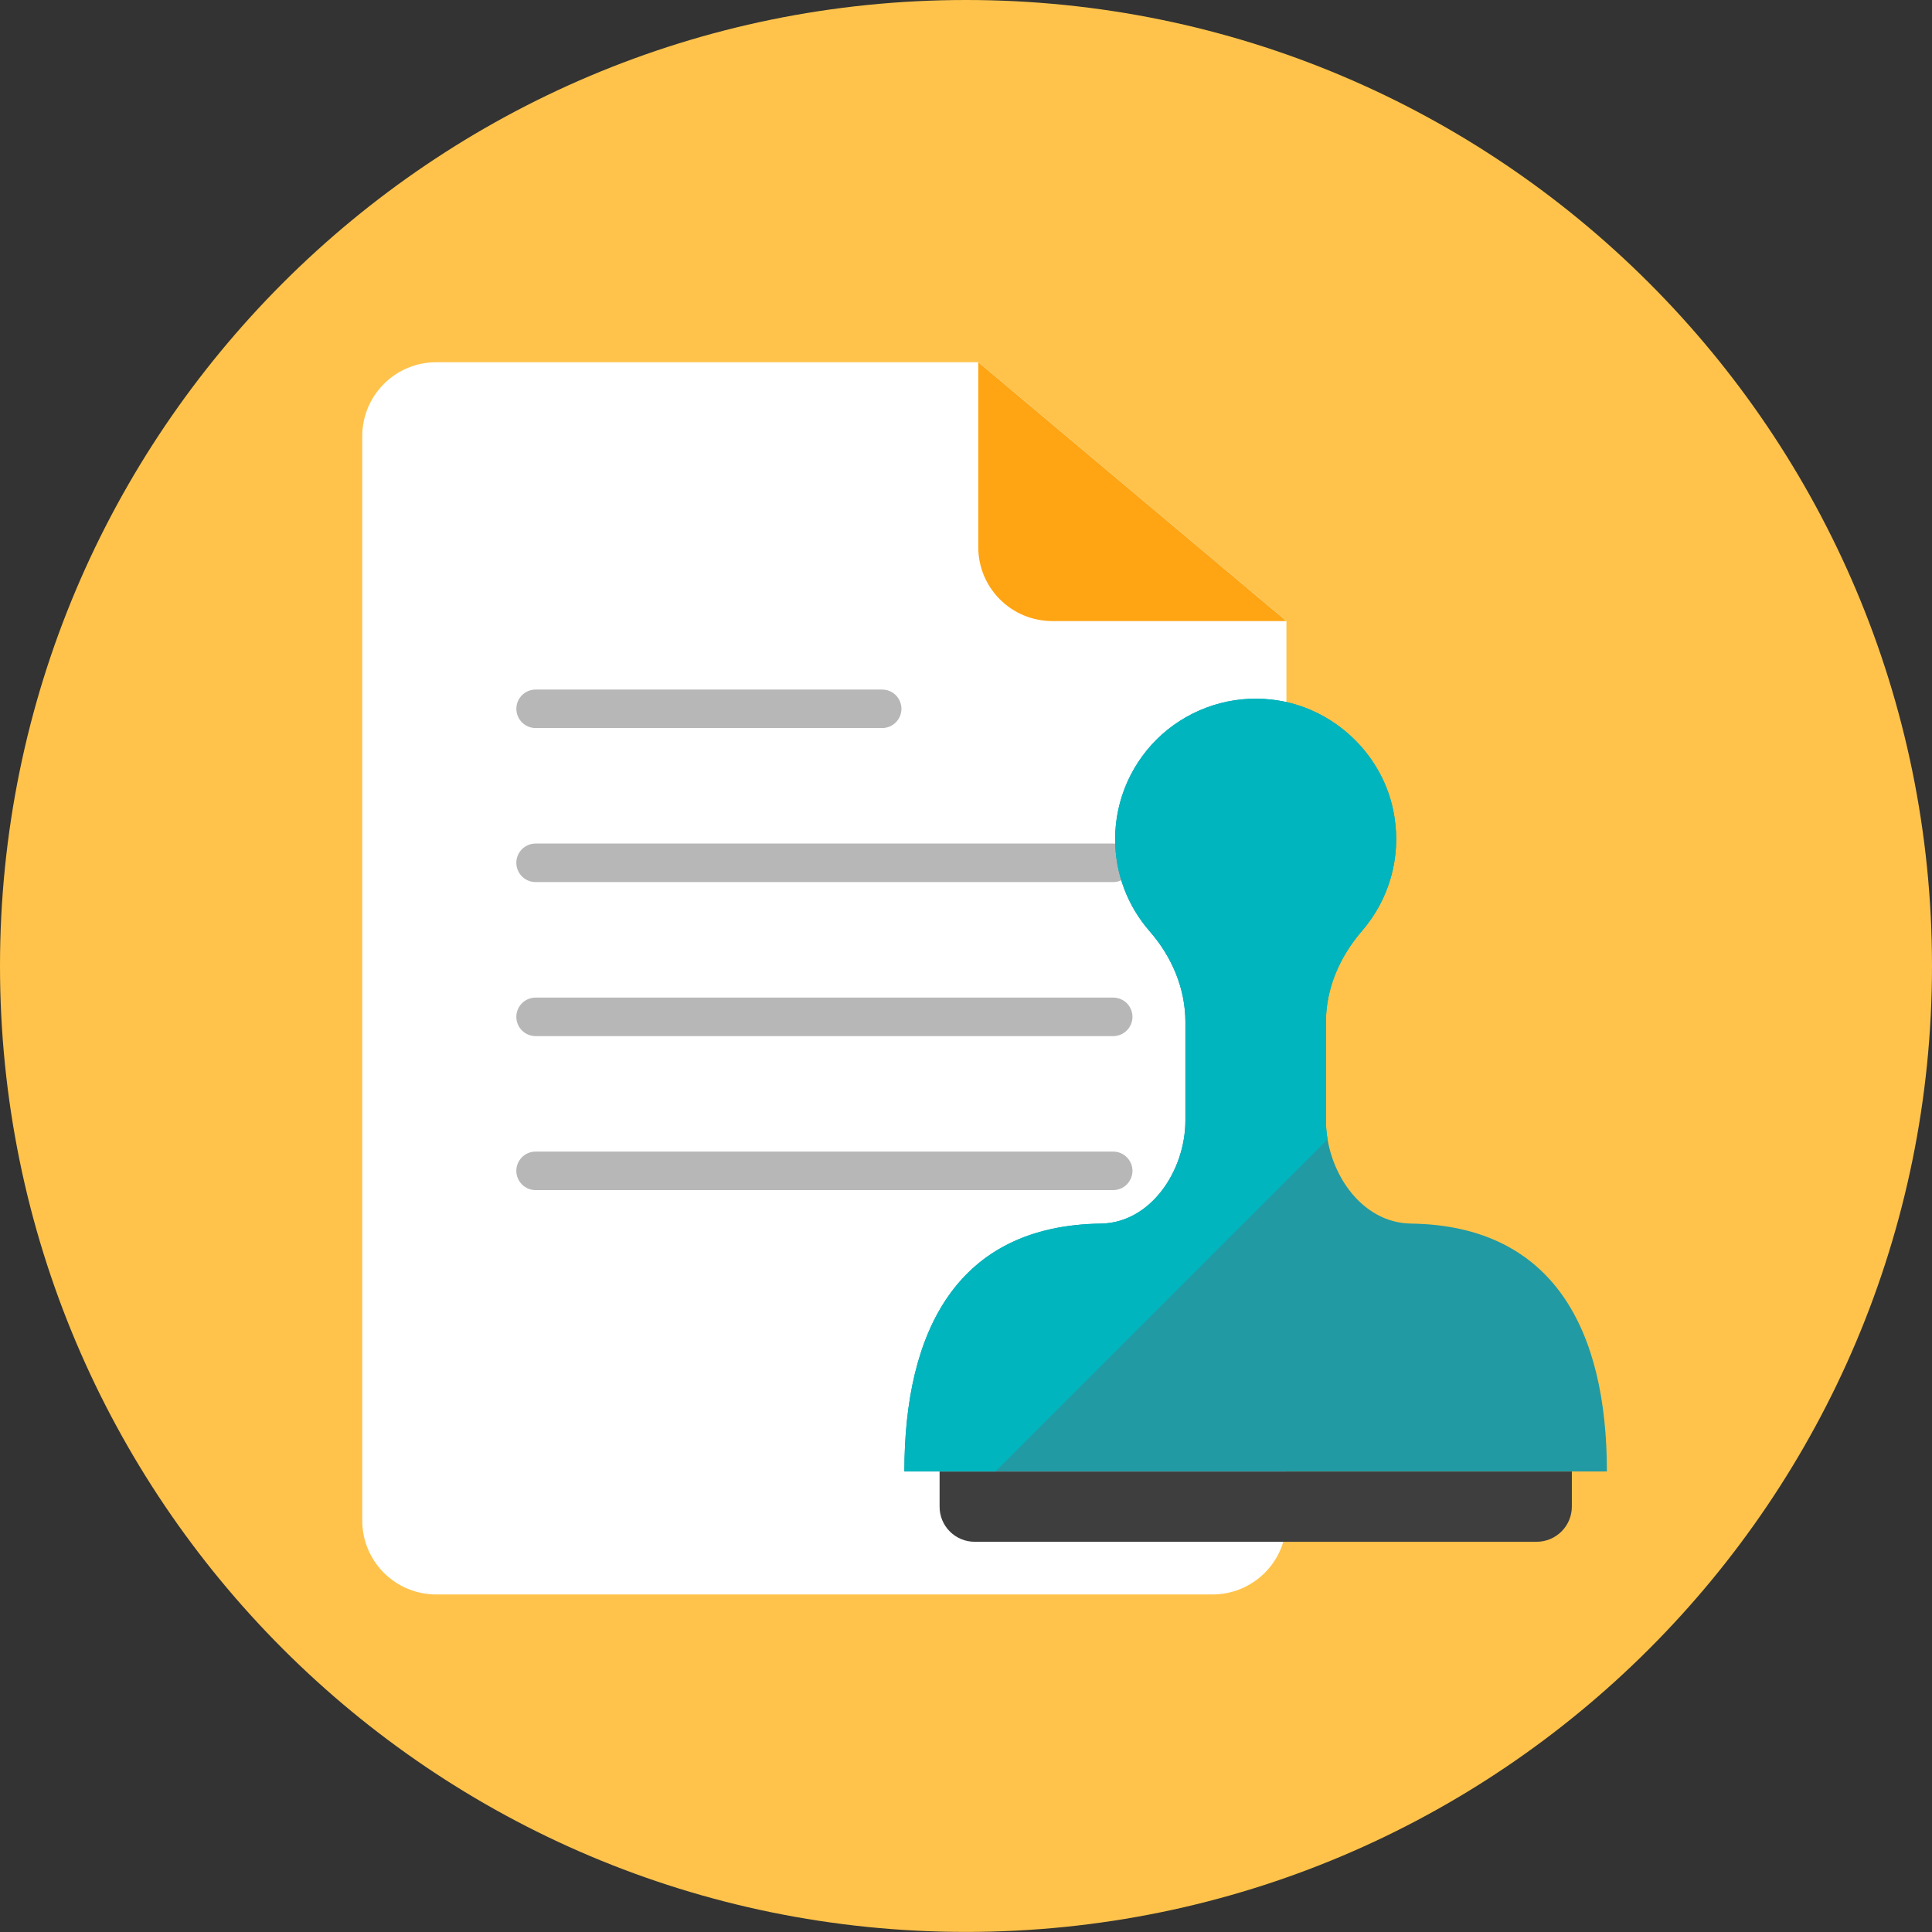
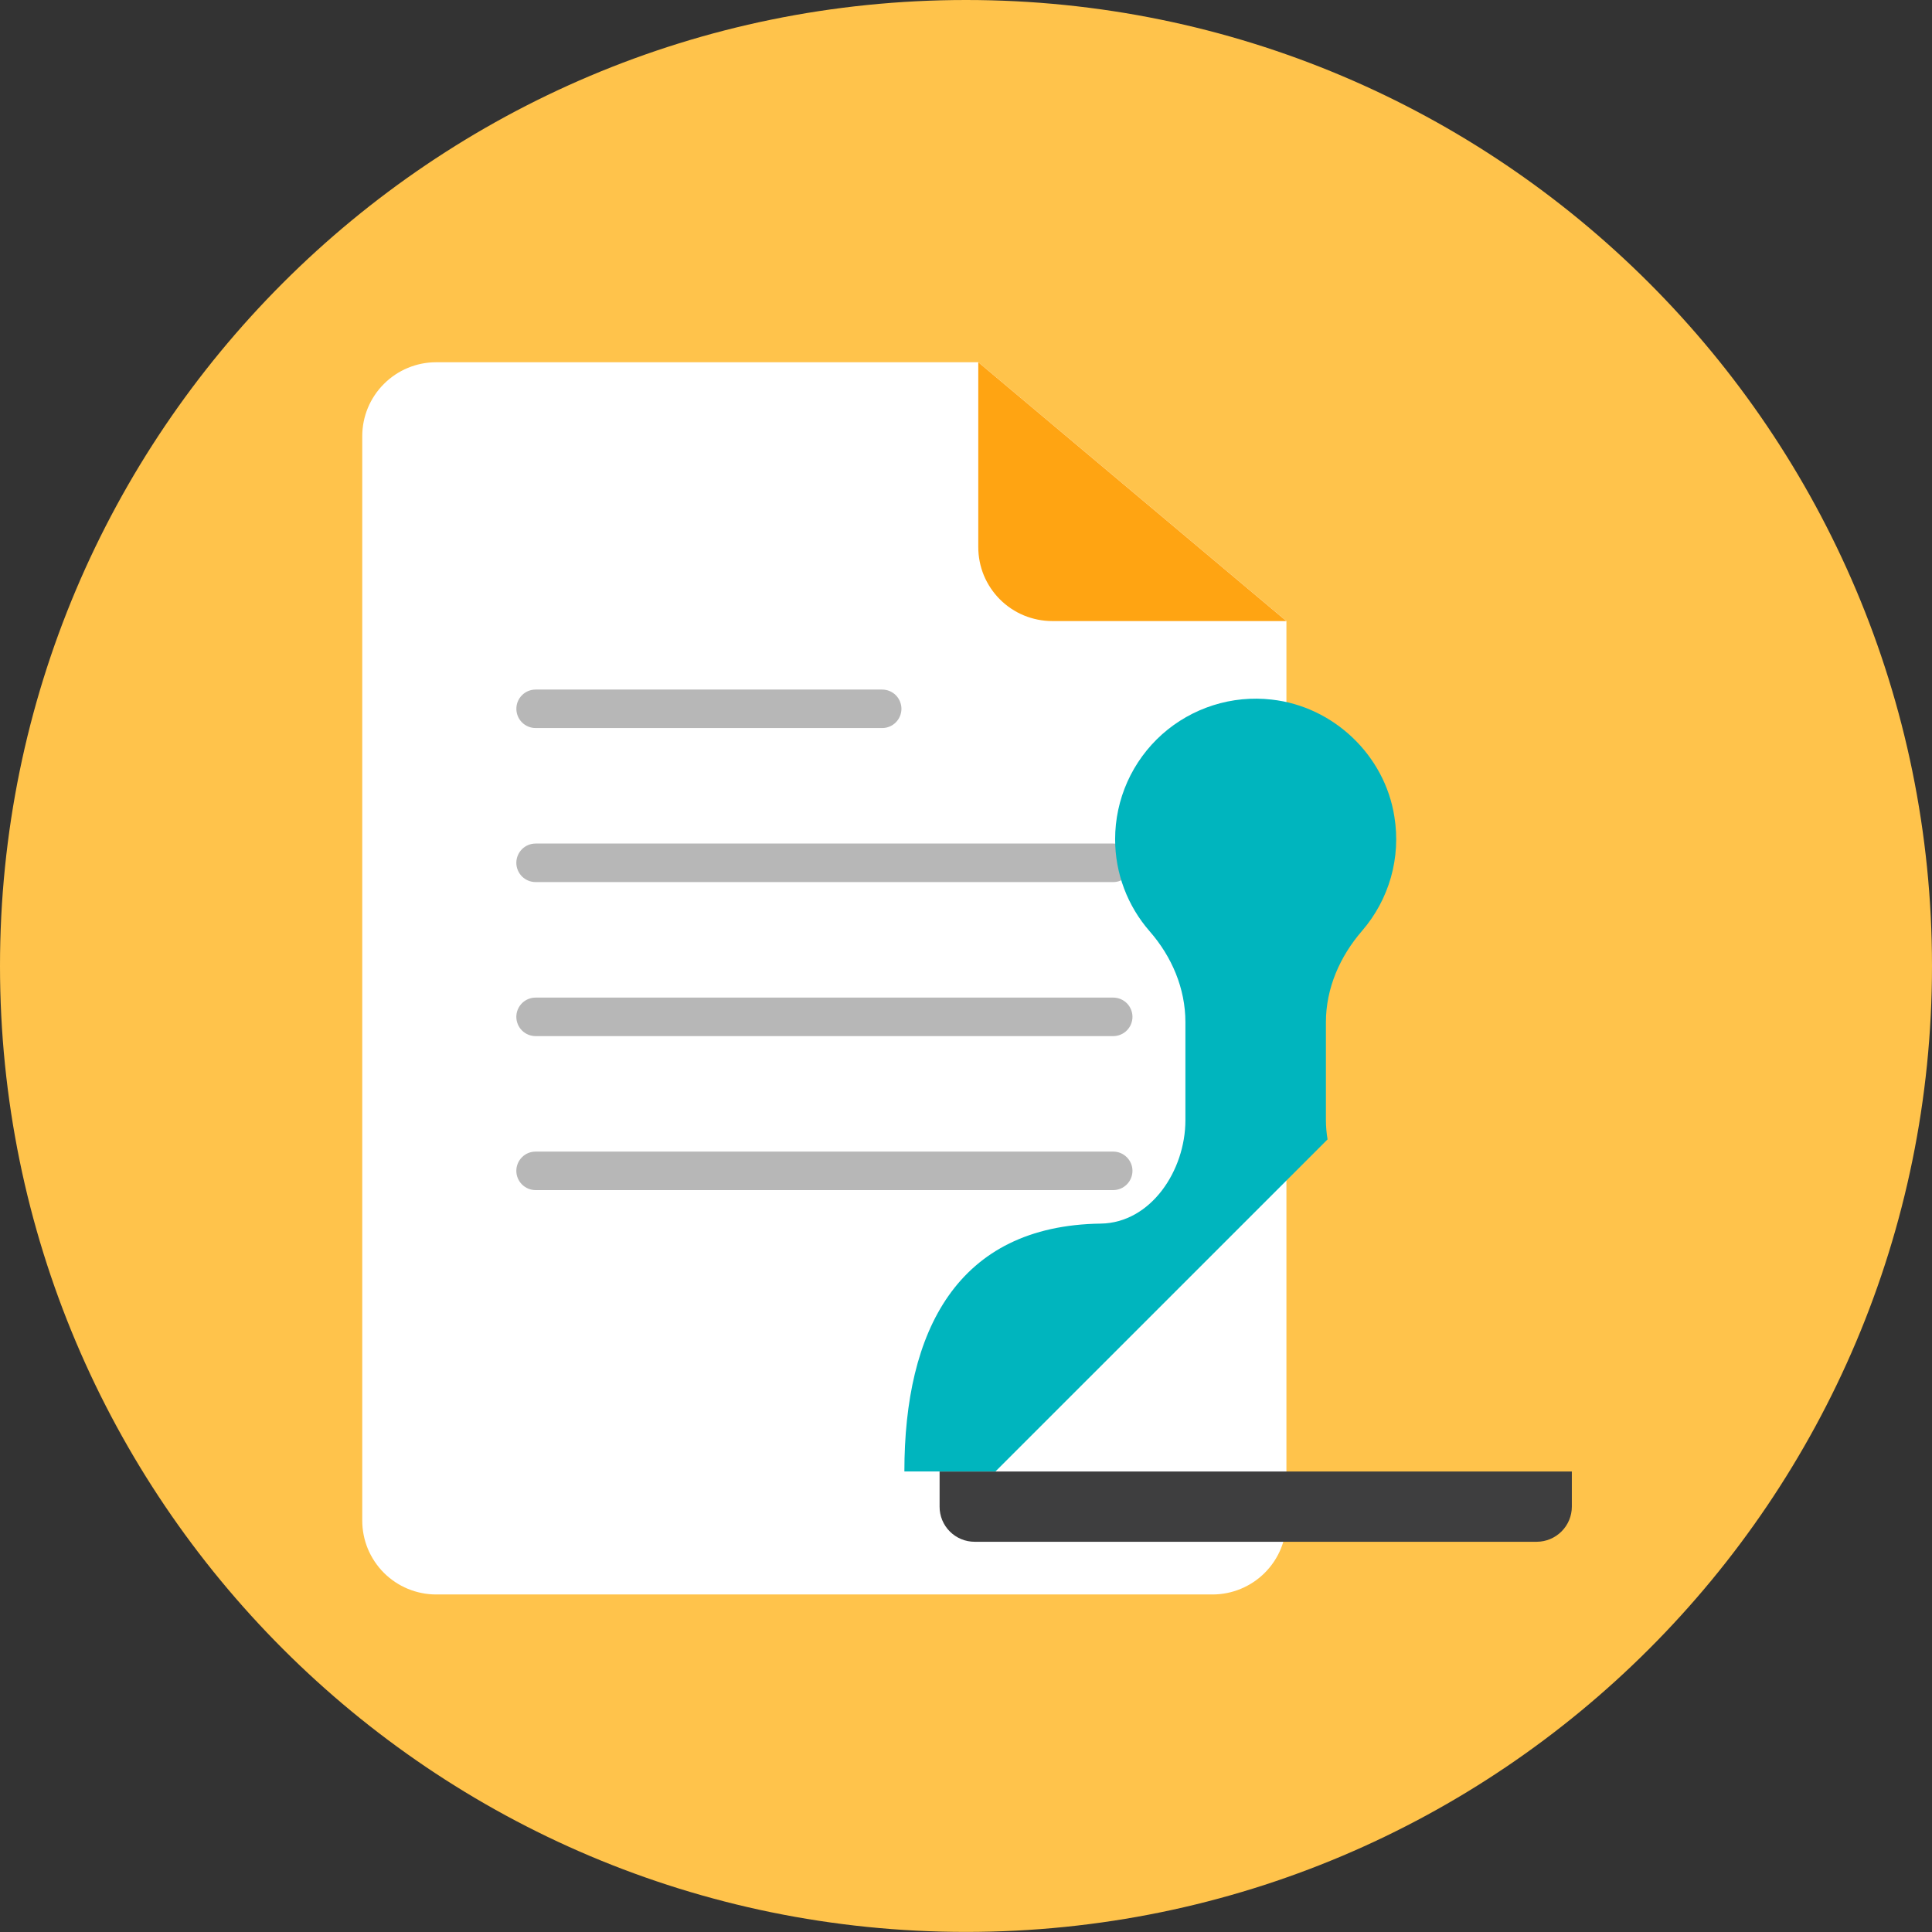
<svg xmlns="http://www.w3.org/2000/svg" width="48" height="48" viewBox="0 0 48 48" fill="none">
  <rect x="0" y="0" width="48" height="48" fill="#333333" stroke="none" />
  <g clip-path="url(#clip0_868_6351)">
    <path d="M24 47.998C37.255 47.998 48 37.253 48 23.998C48 10.746 37.255 0 24 0C10.745 0 0 10.745 0 23.999C0 37.253 10.745 47.998 24 47.998Z" fill="#FFC34B" />
    <path d="M9 10.837C9 10.35 9.193 9.883 9.538 9.539C9.882 9.194 10.349 9 10.836 9H24.307L31.961 15.43V37.778C31.961 38.019 31.913 38.258 31.821 38.481C31.729 38.703 31.593 38.906 31.423 39.076C31.252 39.247 31.05 39.382 30.827 39.474C30.604 39.567 30.365 39.614 30.124 39.614H10.836C10.595 39.614 10.356 39.566 10.133 39.474C9.91 39.382 9.708 39.246 9.537 39.076C9.367 38.905 9.232 38.703 9.139 38.48C9.047 38.257 9 38.018 9 37.776V10.837Z" fill="white" />
    <path d="M24.305 9V13.592C24.305 13.834 24.352 14.072 24.444 14.296C24.537 14.518 24.672 14.721 24.843 14.892C25.013 15.062 25.216 15.198 25.439 15.29C25.662 15.382 25.901 15.43 26.142 15.43H31.959L24.305 9Z" fill="#FFA412" />
    <path d="M22.396 17.61C22.396 17.673 22.383 17.735 22.359 17.793C22.335 17.851 22.3 17.904 22.255 17.948C22.211 17.993 22.158 18.028 22.1 18.052C22.042 18.076 21.979 18.088 21.917 18.088H13.307C13.18 18.088 13.058 18.037 12.969 17.948C12.879 17.858 12.829 17.737 12.829 17.61C12.829 17.483 12.879 17.361 12.969 17.272C13.058 17.182 13.18 17.132 13.307 17.132H21.917C21.979 17.132 22.042 17.144 22.1 17.168C22.158 17.192 22.211 17.227 22.255 17.271C22.3 17.316 22.335 17.369 22.359 17.427C22.383 17.485 22.396 17.547 22.396 17.61ZM28.136 21.436C28.136 21.499 28.123 21.561 28.099 21.619C28.076 21.677 28.04 21.73 27.996 21.774C27.952 21.819 27.899 21.854 27.841 21.878C27.783 21.902 27.721 21.915 27.658 21.915H13.307C13.18 21.915 13.058 21.864 12.968 21.775C12.879 21.685 12.828 21.563 12.828 21.436C12.828 21.309 12.879 21.188 12.968 21.098C13.058 21.008 13.18 20.958 13.307 20.958H27.657C27.784 20.958 27.905 21.008 27.995 21.098C28.085 21.188 28.136 21.31 28.136 21.437M28.136 25.263C28.136 25.326 28.123 25.388 28.099 25.446C28.076 25.504 28.04 25.557 27.996 25.601C27.952 25.646 27.899 25.681 27.841 25.705C27.783 25.729 27.721 25.742 27.658 25.742H13.307C13.18 25.742 13.058 25.691 12.968 25.602C12.879 25.512 12.828 25.39 12.828 25.263C12.828 25.136 12.879 25.015 12.968 24.925C13.058 24.835 13.18 24.785 13.307 24.785H27.657C27.719 24.785 27.782 24.797 27.84 24.821C27.898 24.845 27.951 24.88 27.995 24.924C28.04 24.969 28.075 25.021 28.099 25.08C28.123 25.138 28.136 25.2 28.136 25.263ZM28.136 29.09C28.135 29.216 28.085 29.338 27.995 29.427C27.906 29.517 27.784 29.567 27.658 29.568H13.307C13.18 29.568 13.058 29.517 12.968 29.427C12.879 29.338 12.828 29.216 12.828 29.089C12.828 28.962 12.879 28.841 12.968 28.751C13.058 28.661 13.18 28.611 13.307 28.611H27.657C27.784 28.611 27.905 28.661 27.995 28.751C28.085 28.841 28.136 28.963 28.136 29.09Z" fill="#B7B7B7" />
-     <path d="M32.942 27.831V25.397C32.942 24.552 33.289 23.764 33.841 23.125C34.174 22.74 34.418 22.286 34.557 21.797C34.695 21.307 34.725 20.793 34.643 20.29C34.406 18.764 33.129 17.55 31.594 17.381C31.105 17.325 30.61 17.373 30.141 17.522C29.672 17.671 29.239 17.917 28.872 18.244C28.505 18.572 28.211 18.974 28.01 19.422C27.809 19.872 27.705 20.358 27.705 20.85C27.704 21.692 28.01 22.506 28.565 23.14C29.115 23.77 29.451 24.559 29.451 25.395V27.833C29.451 29.08 28.594 30.383 27.347 30.4C23.777 30.45 22.469 33.068 22.469 36.558H39.923C39.923 33.068 38.614 30.45 35.05 30.399C33.801 30.381 32.942 29.079 32.942 27.831Z" fill="#219AA3" />
    <path d="M39.052 37.432C39.052 37.663 38.96 37.885 38.796 38.048C38.633 38.212 38.411 38.304 38.18 38.305H24.217C24.102 38.305 23.988 38.283 23.882 38.239C23.776 38.195 23.68 38.131 23.599 38.05C23.517 37.969 23.453 37.872 23.409 37.766C23.366 37.66 23.343 37.546 23.344 37.432V36.559H39.052V37.432Z" fill="#3E3E3F" />
    <path d="M32.942 25.397C32.942 24.552 33.289 23.764 33.841 23.125C34.174 22.74 34.418 22.286 34.557 21.797C34.695 21.307 34.725 20.793 34.643 20.29C34.406 18.764 33.129 17.55 31.594 17.381C31.105 17.325 30.61 17.373 30.141 17.522C29.672 17.671 29.239 17.917 28.872 18.244C28.505 18.572 28.211 18.974 28.01 19.422C27.809 19.872 27.705 20.358 27.705 20.85C27.704 21.692 28.01 22.506 28.565 23.14C29.115 23.77 29.451 24.559 29.451 25.395V27.833C29.451 29.08 28.594 30.383 27.347 30.4C23.777 30.45 22.469 33.068 22.469 36.558H24.732L32.983 28.308C32.956 28.15 32.943 27.991 32.942 27.831V25.397Z" fill="#00B5BE" />
  </g>
  <defs>
    <clipPath id="clip0_868_6351">
      <rect width="48" height="48" fill="white" />
    </clipPath>
  </defs>
</svg>